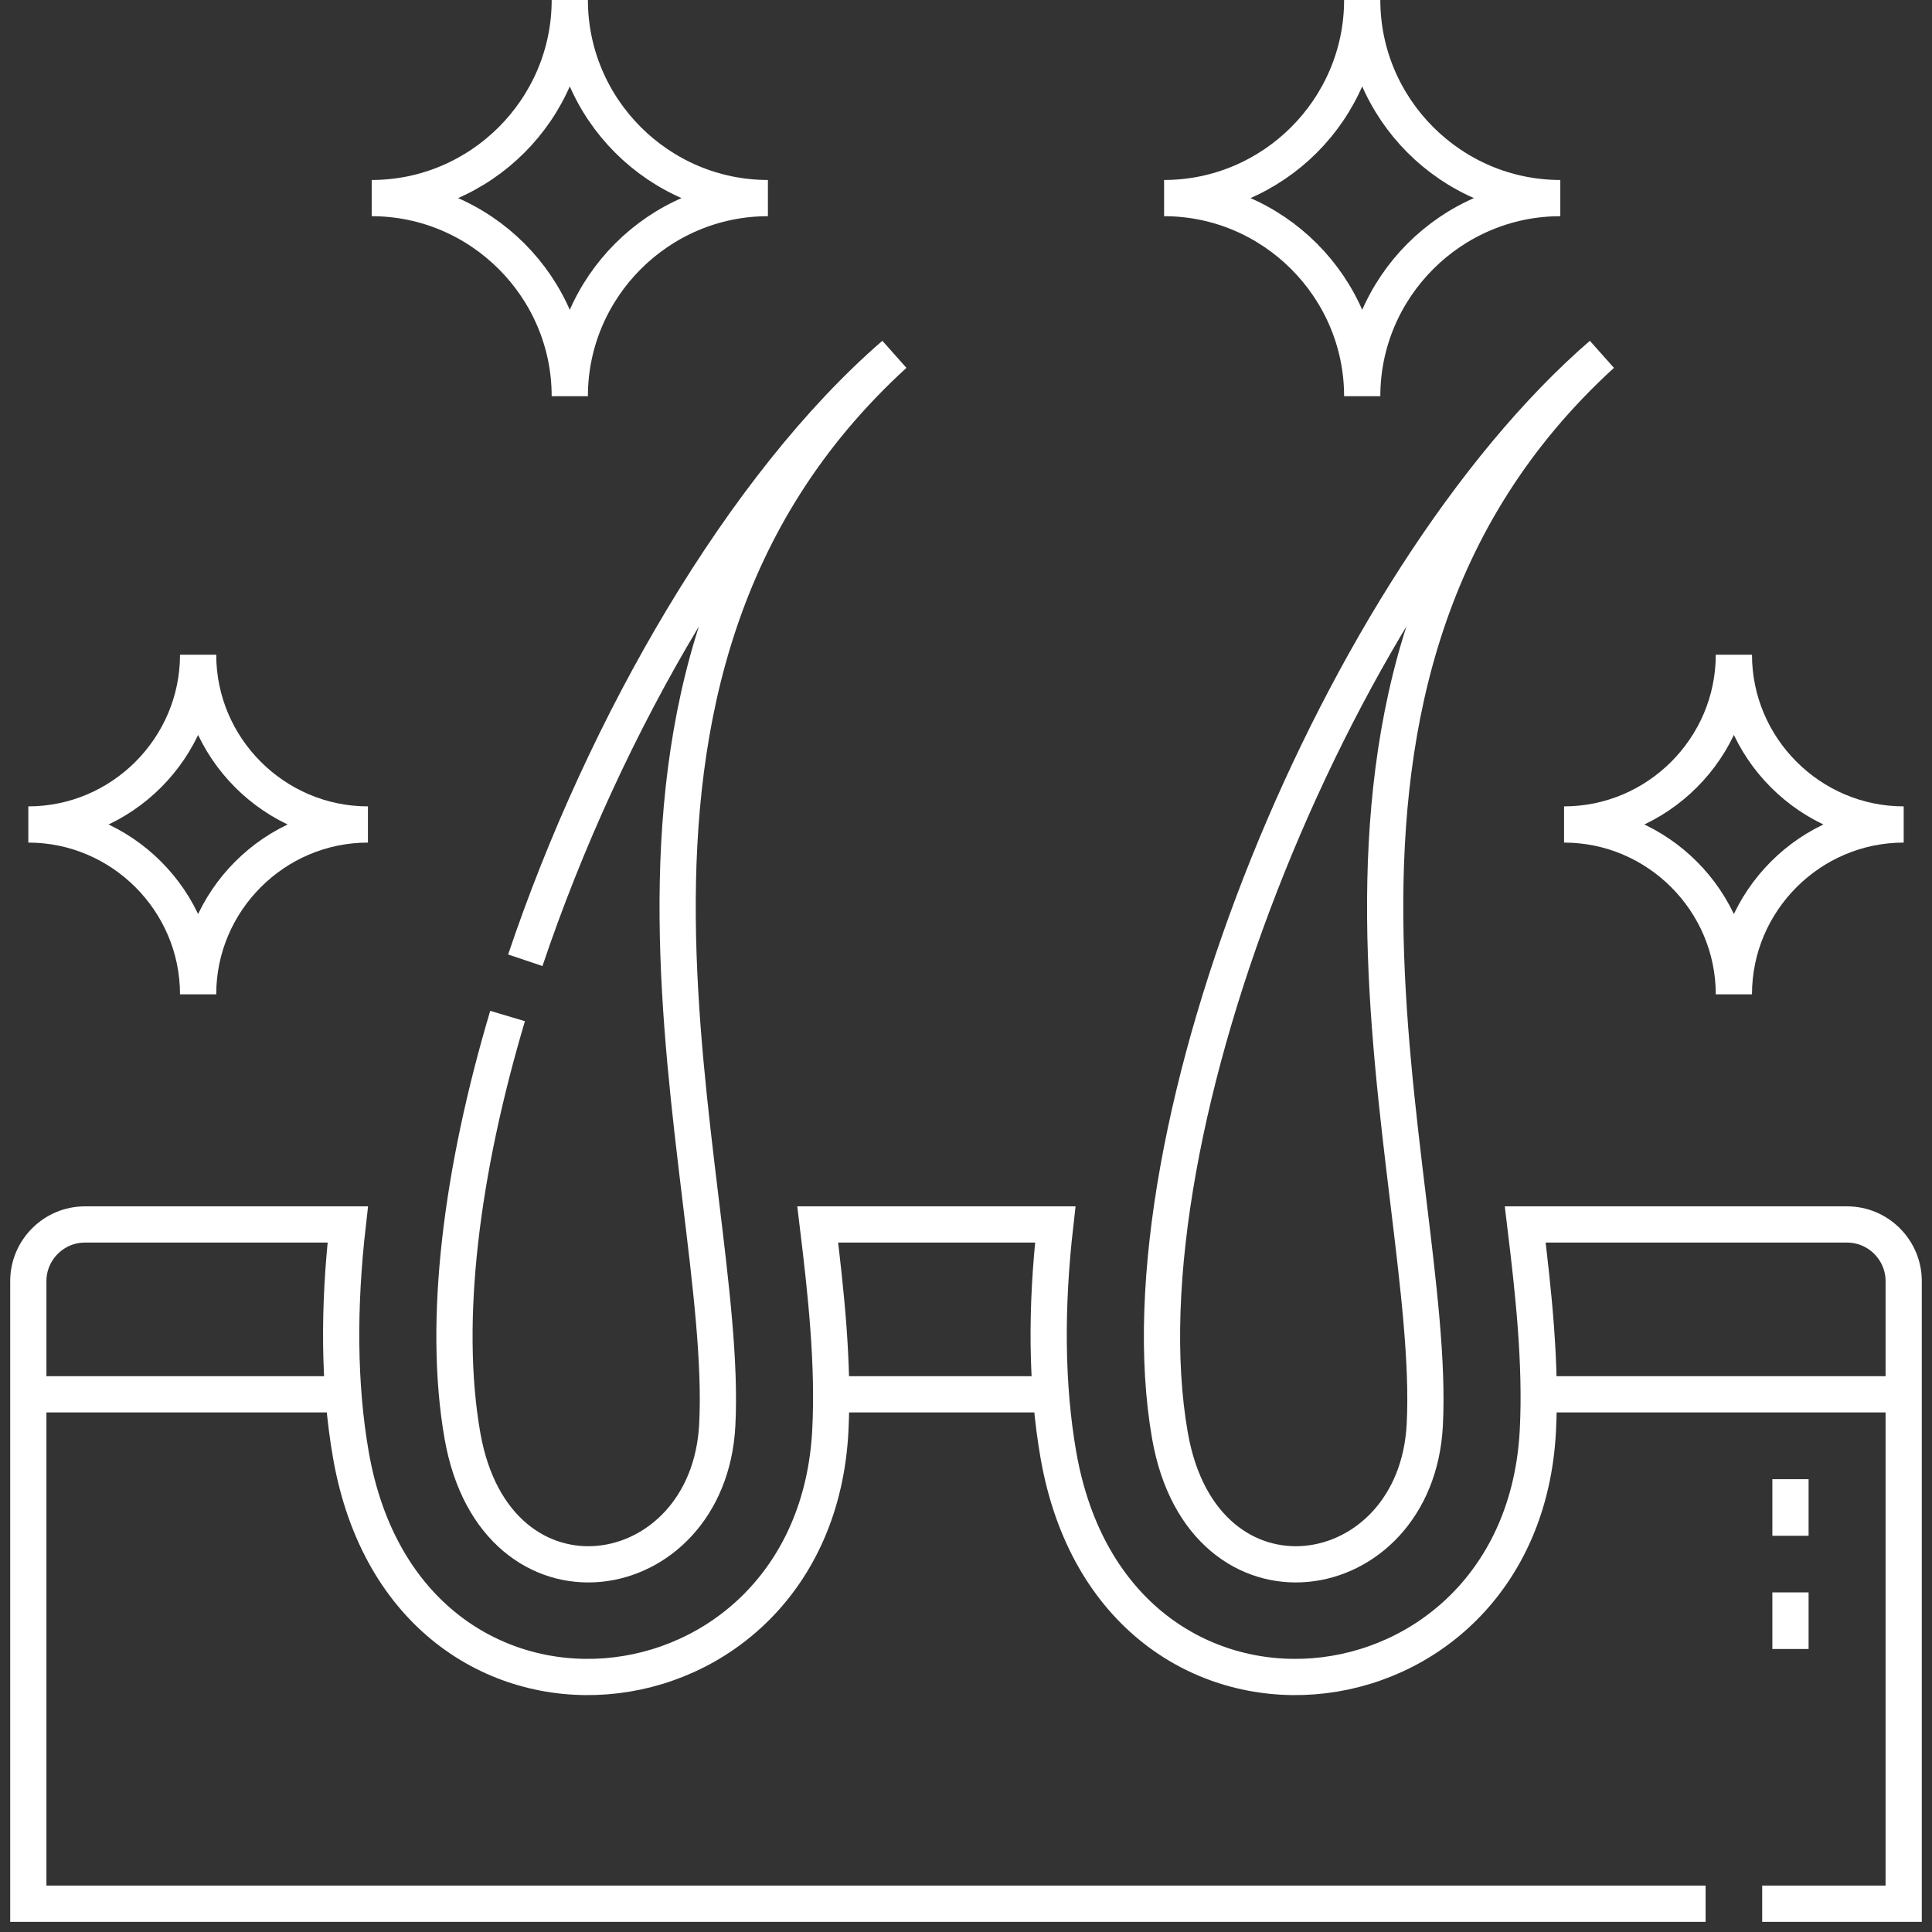
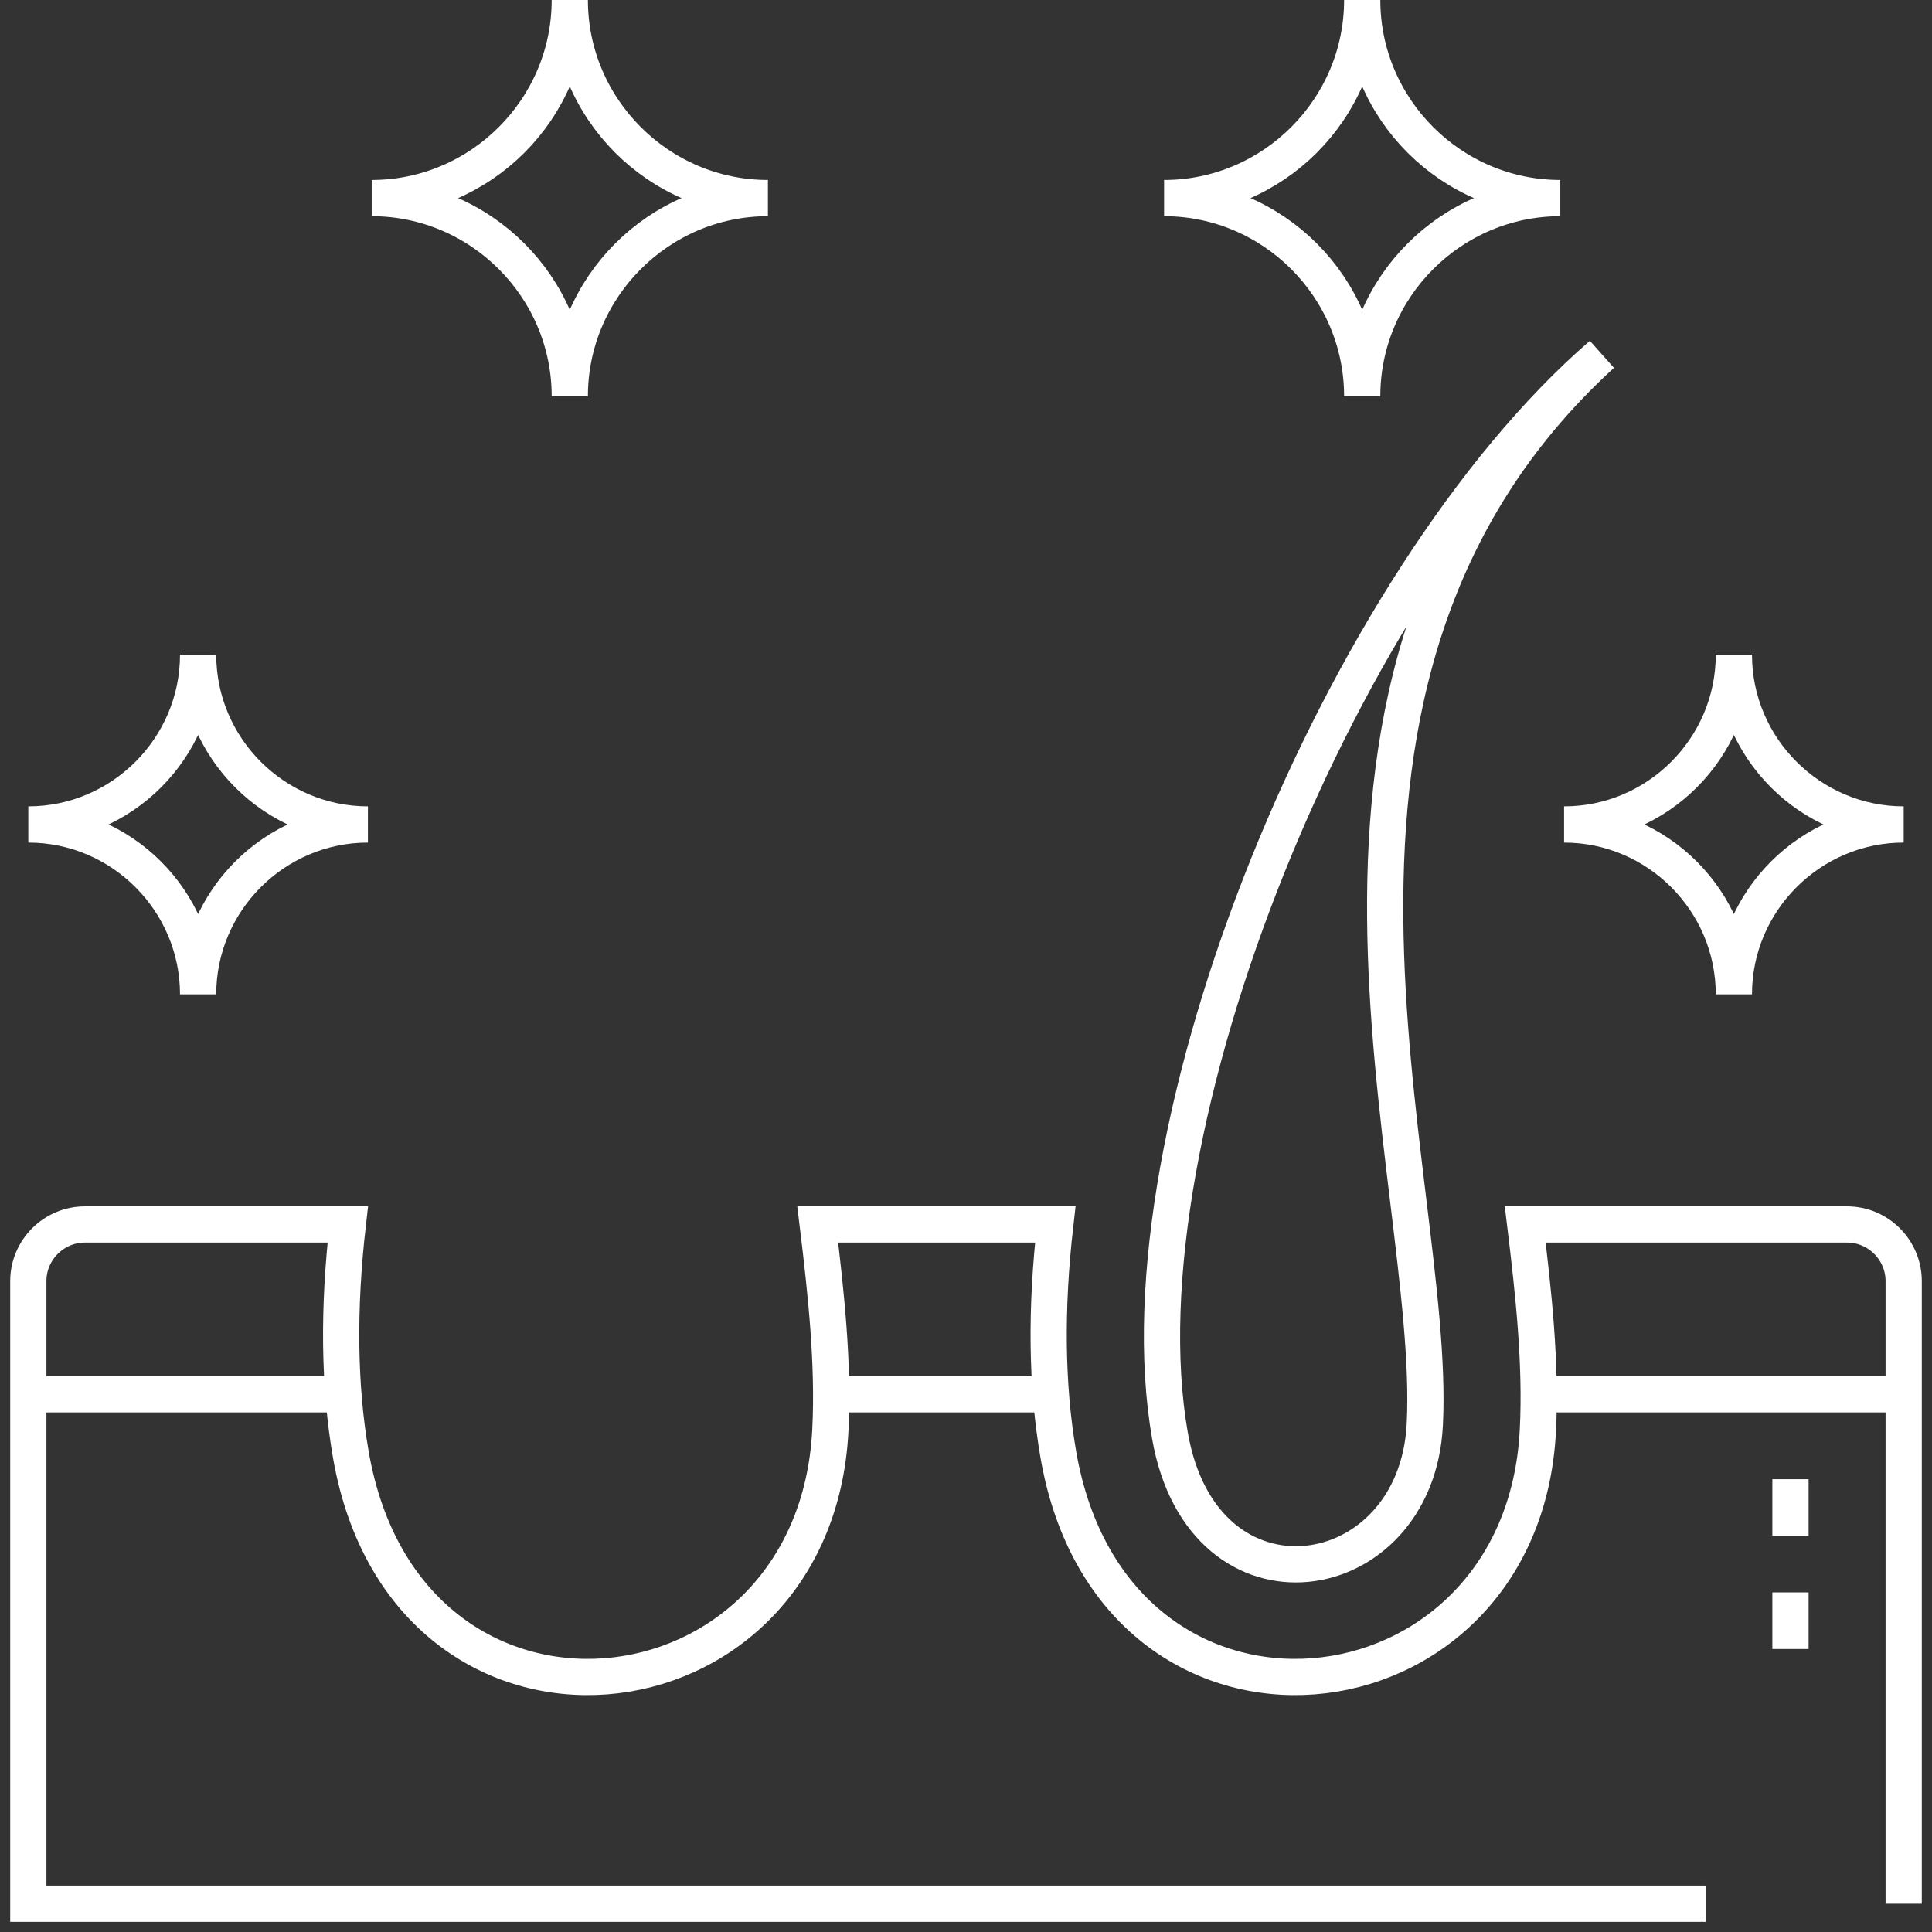
<svg xmlns="http://www.w3.org/2000/svg" width="64" height="64" viewBox="0 0 64 64" fill="none">
  <rect x="0" y="0" width="64" height="64" fill="#333333" stroke="none" />
  <g clip-path="url(#clip0_1968_1411)">
-     <path d="M56.5 63.063H0.938V42.438C0.938 41.406 1.781 40.562 2.812 40.562H11.52C11.208 43.293 11.219 45.887 11.626 48.21C13.489 58.83 26.994 57.382 27.506 47.389C27.62 45.172 27.362 42.816 27.088 40.562H34.957C34.645 43.293 34.656 45.887 35.063 48.21C36.926 58.83 50.431 57.382 50.944 47.389C51.057 45.172 50.799 42.816 50.525 40.562H61.188C62.219 40.562 63.062 41.407 63.062 42.438V63.063H58.375M0.938 46.188H11.376M27.534 46.188H34.814M50.971 46.188H63.062" stroke="white" stroke-width="1.2" stroke-miterlimit="22.926" />
-     <path d="M16.814 33.657C15.291 38.769 14.649 43.741 15.319 47.562C16.418 53.826 23.477 52.731 23.761 47.197C24.181 38.985 17.889 22.467 29.622 11.743C24.635 16.059 20.046 23.957 17.401 31.81" stroke="white" stroke-width="1.2" stroke-miterlimit="22.926" stroke-linejoin="bevel" />
+     <path d="M56.5 63.063H0.938V42.438C0.938 41.406 1.781 40.562 2.812 40.562H11.52C11.208 43.293 11.219 45.887 11.626 48.21C13.489 58.83 26.994 57.382 27.506 47.389C27.62 45.172 27.362 42.816 27.088 40.562H34.957C34.645 43.293 34.656 45.887 35.063 48.21C36.926 58.83 50.431 57.382 50.944 47.389C51.057 45.172 50.799 42.816 50.525 40.562H61.188C62.219 40.562 63.062 41.407 63.062 42.438V63.063M0.938 46.188H11.376M27.534 46.188H34.814M50.971 46.188H63.062" stroke="white" stroke-width="1.2" stroke-miterlimit="22.926" />
    <path d="M59.312 50.875V49M59.312 54.625V52.75" stroke="white" stroke-width="1.2" stroke-miterlimit="22.926" />
    <path fill-rule="evenodd" clip-rule="evenodd" d="M53.059 11.743C44.422 19.219 36.98 37.434 38.757 47.562C39.855 53.826 46.915 52.731 47.198 47.197C47.619 38.985 41.327 22.467 53.059 11.743Z" stroke="white" stroke-width="1.2" stroke-miterlimit="22.926" stroke-linejoin="bevel" />
    <path fill-rule="evenodd" clip-rule="evenodd" d="M45.125 0C45.125 3.609 42.172 6.562 38.562 6.562C42.172 6.562 45.125 9.516 45.125 13.125C45.125 9.516 48.078 6.562 51.687 6.562C48.078 6.562 45.125 3.609 45.125 0ZM18.875 0C18.875 3.609 15.922 6.562 12.313 6.562C15.922 6.562 18.875 9.516 18.875 13.125C18.875 9.516 21.828 6.562 25.438 6.562C21.828 6.562 18.875 3.609 18.875 0ZM57.437 21.688C57.437 24.781 54.906 27.312 51.812 27.312C54.906 27.312 57.437 29.844 57.437 32.938C57.437 29.844 59.969 27.312 63.062 27.312C59.969 27.312 57.437 24.781 57.437 21.688ZM6.563 21.688C6.563 24.781 4.031 27.312 0.938 27.312C4.031 27.312 6.563 29.844 6.563 32.938C6.563 29.844 9.094 27.312 12.188 27.312C9.094 27.312 6.563 24.781 6.563 21.688Z" stroke="white" stroke-width="1.2" stroke-miterlimit="22.926" />
  </g>
  <defs>
    <clipPath id="clip0_1968_1411">
      <rect width="64" height="64" fill="white" />
    </clipPath>
  </defs>
</svg>